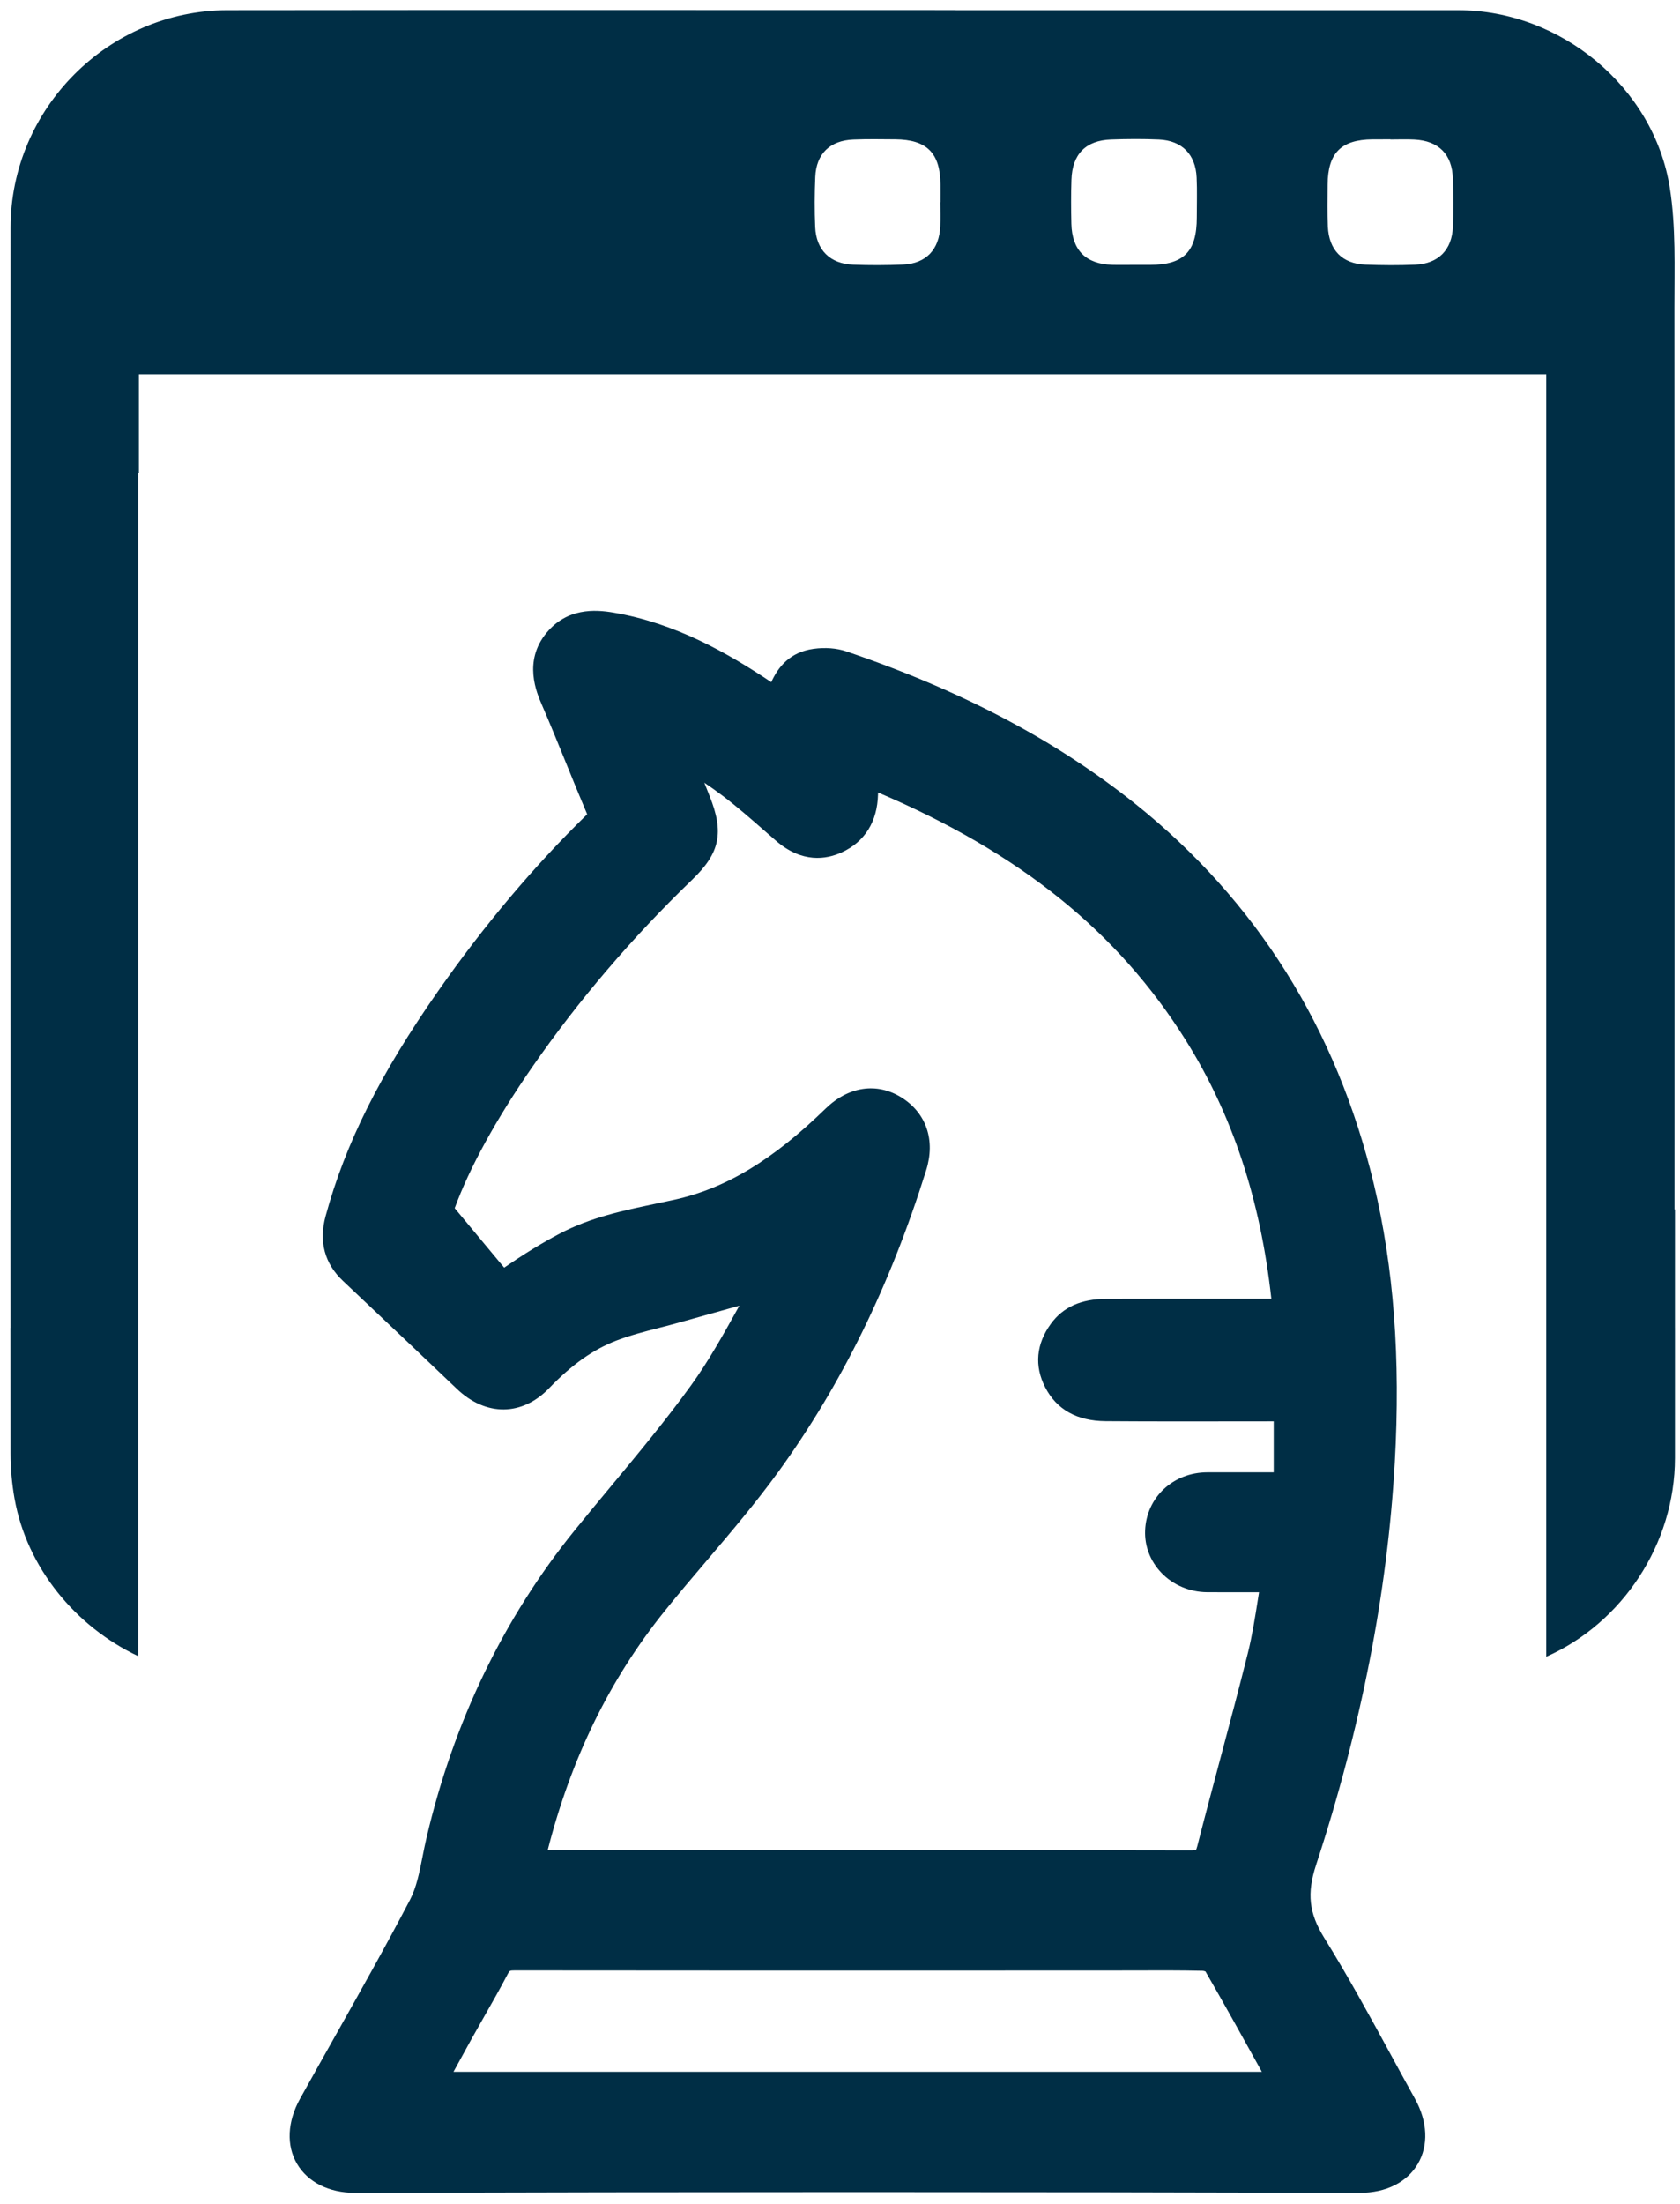
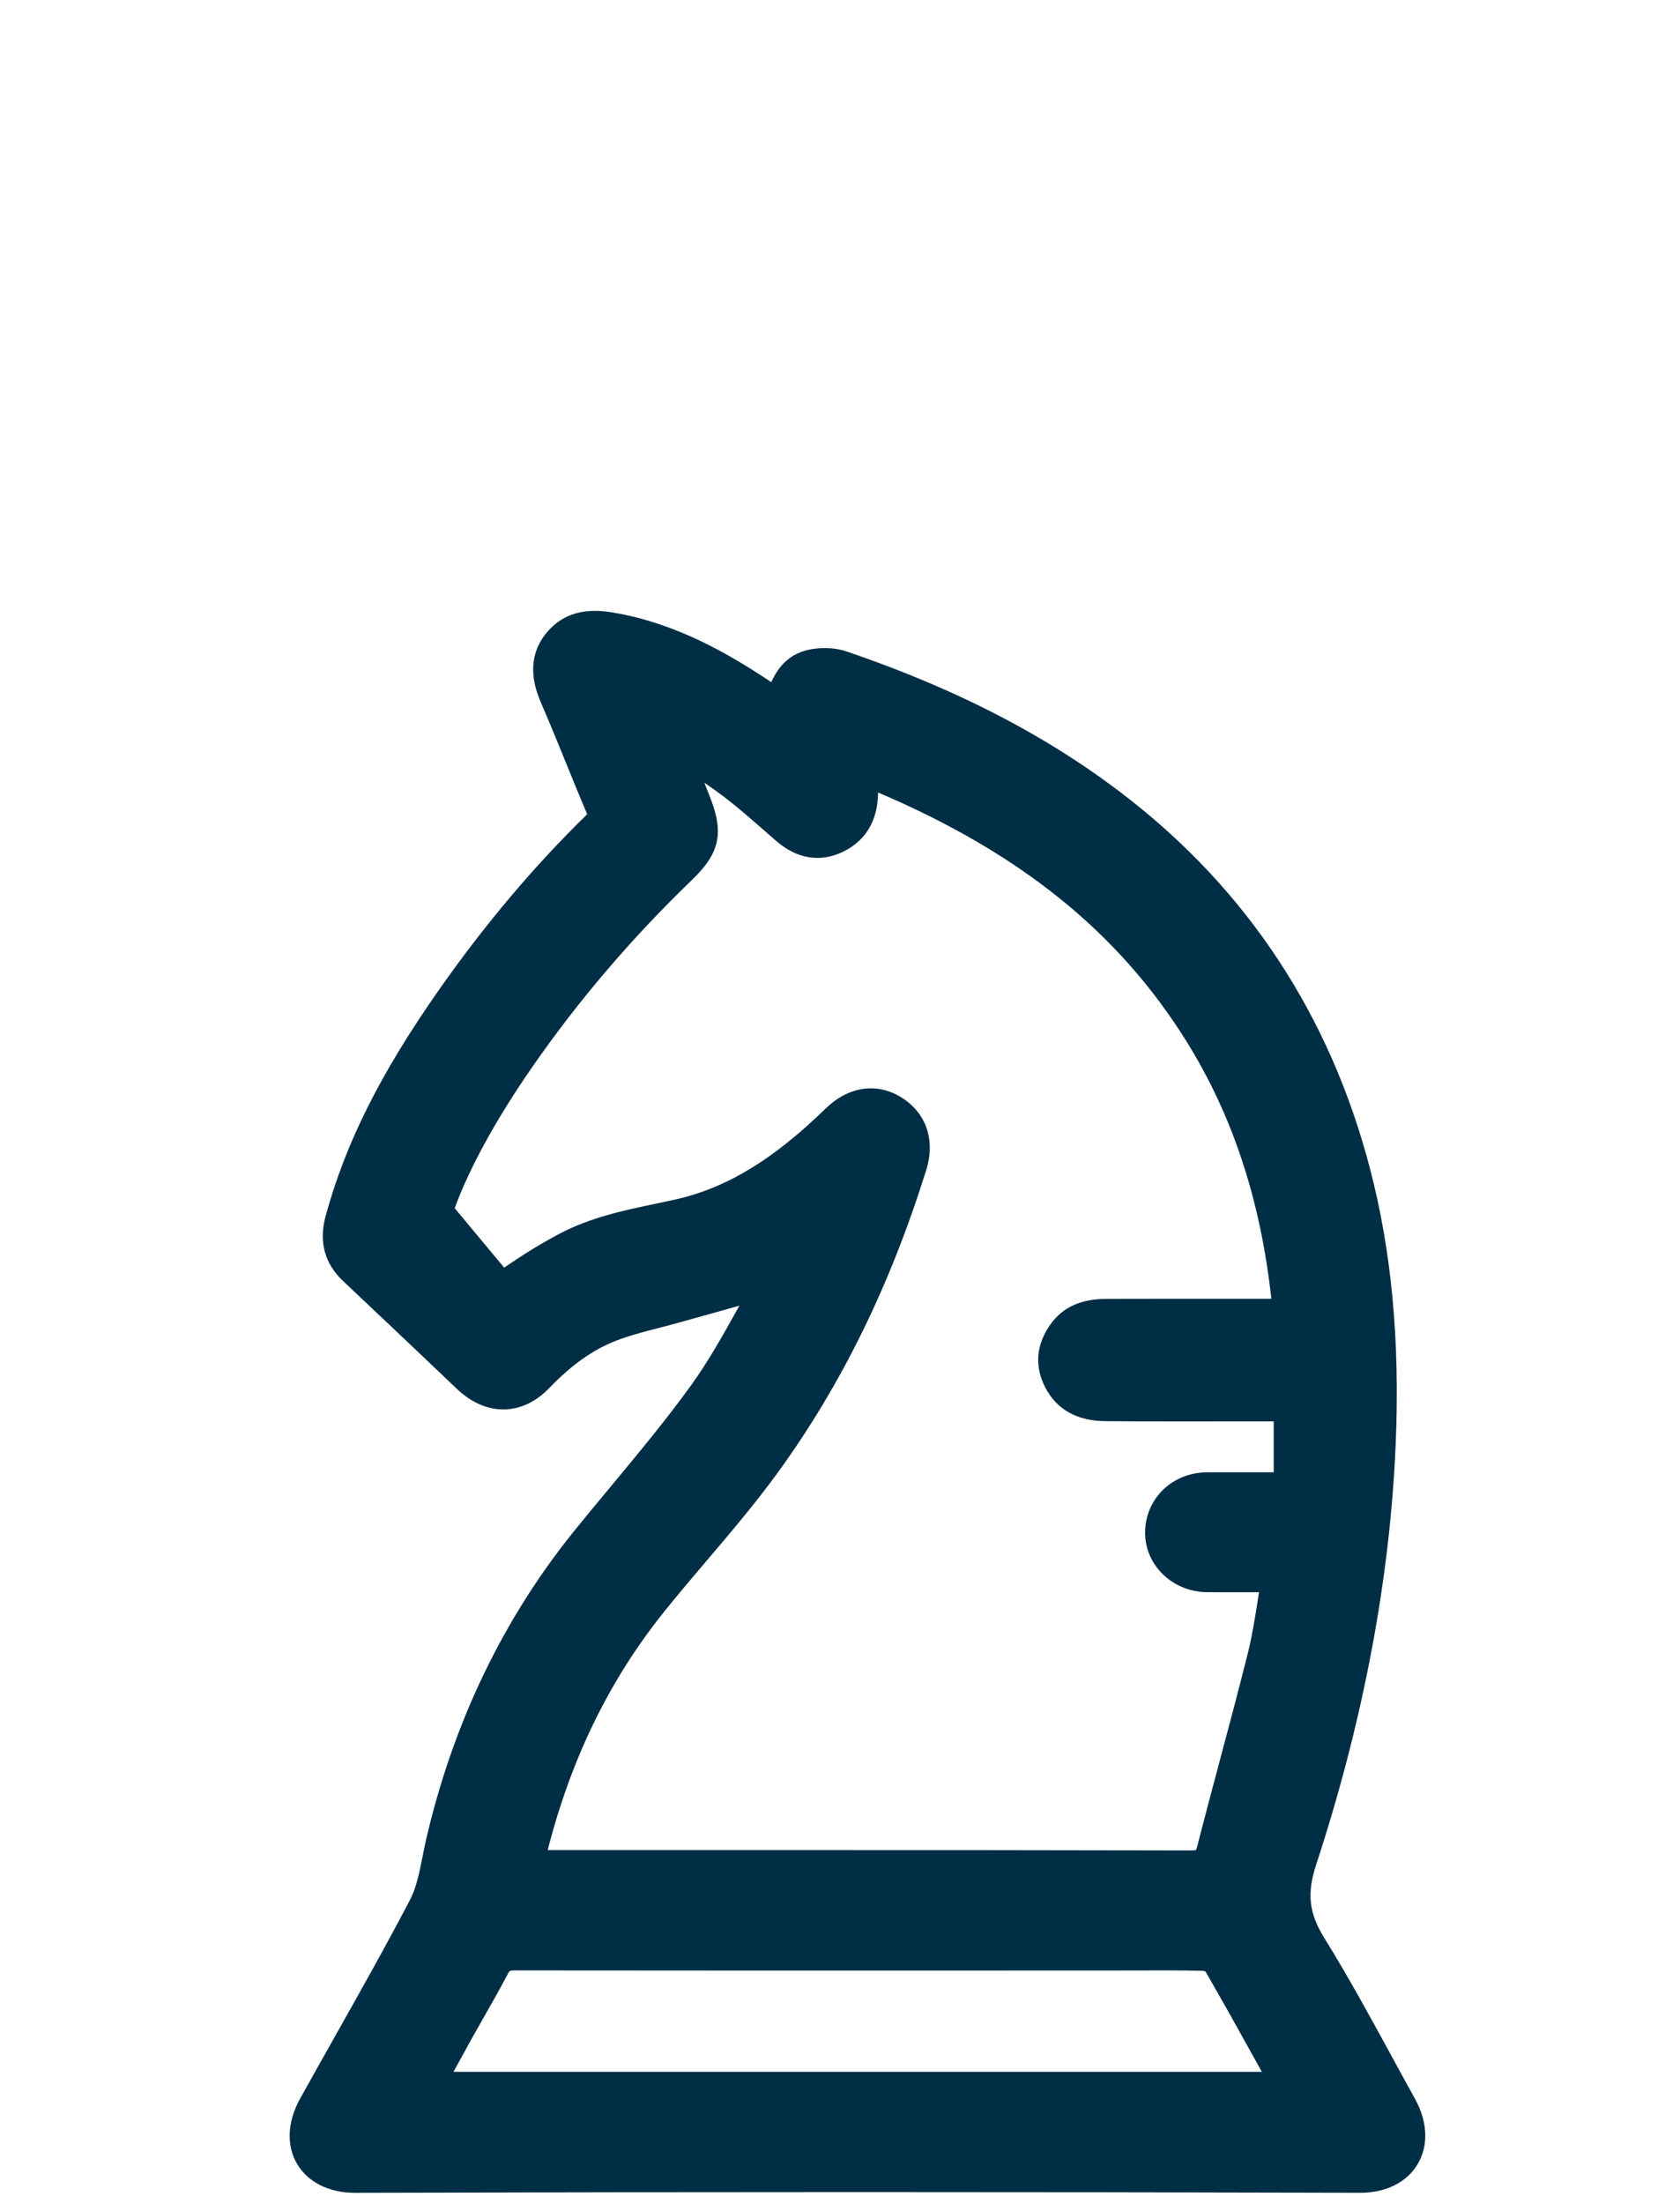
<svg xmlns="http://www.w3.org/2000/svg" version="1.1" id="Layer_1" fill="#002e45" x="0px" y="0px" viewBox="0 0 720 943.94" style="enable-background:new 0 0 720 943.94;" xml:space="preserve">
  <style type="text/css">
	.st0{fill:none;}
</style>
  <path d="M606.39,898.95c-3.44-6.19-6.89-12.52-10.23-18.65c-9.07-16.64-18.46-33.85-28.66-50.29c-6.53-10.52-7.47-18.98-3.46-31.2  c19.23-58.64,30.58-116.61,33.72-172.3c2.52-44.63-0.43-83.73-9.02-119.54c-15.94-66.45-50.32-121.17-102.17-162.64  c-33.98-27.18-74.51-48.55-123.88-65.32c-4.08-1.39-9.07-1.77-14.05-1.08c-10.08,1.4-15.12,7.68-18.1,14.27  c-18.59-12.44-41.01-25.28-67.67-29.8c-8.07-1.37-19.83-1.96-28.64,8.67c-10.08,12.17-4.23,25.68-2.03,30.76  c3.59,8.28,7.06,16.82,10.42,25.08c2.84,6.98,5.77,14.2,8.78,21.28c0.1,0.25,0.18,0.45,0.24,0.61c-0.05,0.05-0.1,0.1-0.16,0.16  c-22.51,21.91-43.92,47.29-63.62,75.43c-24.92,35.6-39.82,65.35-48.3,96.47c-2.99,10.98-0.47,20.36,7.5,27.88l10.77,10.17  c12.47,11.77,25.36,23.94,37.95,35.98c12.43,11.88,27.97,11.77,39.59-0.3c9.71-10.08,18.87-16.55,28.82-20.37  c5.85-2.24,11.98-3.82,18.47-5.49c2.81-0.72,5.71-1.47,8.59-2.28c8.41-2.36,16.81-4.71,25.63-7.17c-0.12,0.21-0.24,0.43-0.36,0.64  c-6.64,11.94-12.92,23.22-20.44,33.61c-10.75,14.85-22.78,29.32-34.41,43.32c-5.01,6.03-10.2,12.27-15.24,18.49  c-30.58,37.72-52,82.1-63.65,131.92c-0.61,2.62-1.14,5.27-1.65,7.84c-1.36,6.89-2.65,13.4-5.42,18.7  c-10.35,19.79-21.53,39.63-32.34,58.82c-4.85,8.62-9.87,17.53-14.76,26.33c-5.47,9.86-5.94,20.04-1.29,27.93  c4.65,7.88,13.69,12.4,24.8,12.4c0.04,0,0.08,0,0.12,0c142.51-0.41,287.37-0.41,430.56-0.01c0.04,0,0.08,0,0.12,0  c11.06,0,20.05-4.49,24.68-12.34C612.3,919,611.86,908.79,606.39,898.95z M396.94,501.23c4.02-12.85,0.05-24.5-10.63-31.16  c-10.52-6.55-22.68-4.75-32.52,4.82c-22.73,22.11-42.72,34.14-64.8,39.01c-2.61,0.57-5.22,1.12-7.83,1.67  c-13.81,2.89-28.1,5.88-41.41,12.91c-7.55,3.98-15.31,8.74-23.67,14.51c-5.12-6.13-10.27-12.33-15.91-19.11l-5.3-6.37  c6.37-17.39,17.8-38.18,33.24-60.46c19.71-28.43,42.77-55.43,68.55-80.25c11.92-11.47,13.73-20.19,7.44-35.86  c-0.75-1.88-1.5-3.78-2.25-5.68c2.63,1.78,5.2,3.6,7.72,5.5c6.15,4.65,12.17,9.91,17.99,15.01c1.65,1.45,3.31,2.9,4.97,4.33  c11.21,9.71,21.54,8.07,28.23,5c9.88-4.55,15.25-13.13,15.53-24.81c0.01-0.28,0.02-0.55,0.03-0.83  c60.69,25.81,102.72,59.66,131.78,105.98c20.02,31.92,32.08,68.26,36.76,110.88l-20.29,0c-16.53,0-33.62-0.01-50.44,0.04  c-10.77,0.03-18.53,3.51-23.73,10.64c-6.33,8.68-7.18,18.11-2.45,27.26c4.92,9.52,13.64,14.4,25.91,14.49  c17.43,0.13,35.15,0.11,52.27,0.09c6.59-0.01,13.17-0.02,19.75-0.02v21.82l-3.77,0c-8.41,0-16.54,0-24.66,0.01  c-14.66,0.02-26.13,10.73-26.68,24.92c-0.26,6.71,2.21,13.14,6.95,18.11c5.01,5.25,12.16,8.28,19.61,8.32  c6.9,0.04,13.75,0.03,21.01,0.02c0.41,0,0.83,0,1.25,0c-0.15,0.97-0.31,1.93-0.46,2.89c-1.28,8.11-2.49,15.76-4.34,23.2  c-3.78,15.12-7.87,30.47-11.83,45.3c-3.26,12.22-6.64,24.86-9.83,37.35c-0.24,0.93-0.45,1.43-0.57,1.67  c-0.32,0.08-1.03,0.2-2.48,0.19c-57.77-0.14-116.28-0.16-173.83-0.16c-17.23,0-34.38,0-51.38,0l-50.14,0  c10.12-39.51,26.56-73.07,50.09-102.33c5.91-7.36,12.17-14.72,18.22-21.83c10.26-12.08,20.88-24.57,30.41-37.69  C360.66,593.1,381.43,550.78,396.94,501.23z M432.91,844.06l43.58-0.01c3.41,0,6.82-0.01,10.24-0.02  c9.43-0.03,19.19-0.07,28.73,0.15c0.28,0.01,0.79,0.14,1.17,0.29c7.81,13.51,15.32,27.04,23.26,41.35c0.3,0.54,0.6,1.08,0.9,1.63  H194.35c2.63-4.81,5.16-9.44,7.75-14.1c1.79-3.22,3.62-6.43,5.44-9.63c3.37-5.91,6.85-12.01,10.08-18.19  c0.73-1.39,0.8-1.52,3.04-1.52c0.03,0,0.06,0,0.09,0C291.47,844.1,363.38,844.08,432.91,844.06z" />
  <g>
    <path class="st0" d="M496.69,59.76c-6.83-0.31-13.69-0.25-20.53-0.01c-10.86,0.39-16.61,6.27-16.96,17.26   c-0.2,6.27-0.18,12.55-0.03,18.82c0.27,11.37,6.2,17.28,17.5,17.61c3.14,0.09,6.28,0.01,9.42,0.01c2.28,0,4.56,0,6.85,0   c14.4-0.01,19.99-5.69,19.98-20.29c0-5.7,0.2-11.42-0.06-17.11C512.4,66.12,506.59,60.2,496.69,59.76z" />
    <path class="st0" d="M403.06,78.91c-0.14-13.4-5.88-19.12-19.36-19.22c-5.99-0.05-11.99-0.15-17.98,0.09   c-10.04,0.41-15.9,6.1-16.32,16.03c-0.3,7.12-0.34,14.28-0.04,21.4c0.41,9.88,6.36,15.78,16.27,16.18   c7.12,0.28,14.28,0.26,21.4-0.05c9.86-0.44,15.5-6.39,15.95-16.44c0.16-3.42,0.03-6.85,0.03-10.27c0.02,0,0.04,0,0.06,0   C403.07,84.05,403.09,81.48,403.06,78.91z" />
    <path class="st0" d="M606.15,59.76c-3.42-0.17-6.85-0.03-10.27-0.03c0-0.02,0-0.04,0-0.06c-2.57,0-5.14-0.02-7.71,0.01   c-13.42,0.15-19.08,5.84-19.18,19.38c-0.04,5.99-0.18,11.99,0.1,17.98c0.47,10.09,6.17,15.91,16.07,16.31   c7.12,0.28,14.28,0.33,21.4,0.02c9.91-0.43,15.73-6.34,16.14-16.31c0.28-6.84,0.19-13.7-0.01-20.55   C622.38,66.09,616.61,60.29,606.15,59.76z" />
    <g>
      <path class="st0" d="M606.15,59.76c-3.42-0.17-6.85-0.03-10.27-0.03c0-0.02,0-0.04,0-0.06c-2.57,0-5.14-0.02-7.71,0.01    c-13.42,0.15-19.08,5.84-19.18,19.38c-0.04,5.99-0.18,11.99,0.1,17.98c0.47,10.09,6.17,15.91,16.07,16.31    c7.12,0.28,14.28,0.33,21.4,0.02c9.91-0.43,15.73-6.34,16.14-16.31c0.28-6.84,0.19-13.7-0.01-20.55    C622.38,66.09,616.61,60.29,606.15,59.76z" />
      <path class="st0" d="M496.69,59.76c-6.83-0.31-13.69-0.25-20.53-0.01c-10.86,0.39-16.61,6.27-16.96,17.26    c-0.2,6.27-0.18,12.55-0.03,18.82c0.27,11.37,6.2,17.28,17.5,17.61c3.14,0.09,6.28,0.01,9.42,0.01c2.28,0,4.56,0,6.85,0    c14.4-0.01,19.99-5.69,19.98-20.29c0-5.7,0.2-11.42-0.06-17.11C512.4,66.12,506.59,60.2,496.69,59.76z" />
      <path class="st0" d="M403.06,78.91c-0.14-13.4-5.88-19.12-19.36-19.22c-5.99-0.05-11.99-0.15-17.98,0.09    c-10.04,0.41-15.9,6.1-16.32,16.03c-0.3,7.12-0.34,14.28-0.04,21.4c0.41,9.88,6.36,15.78,16.27,16.18    c7.12,0.28,14.28,0.26,21.4-0.05c9.86-0.44,15.5-6.39,15.95-16.44c0.16-3.42,0.03-6.85,0.03-10.27c0.02,0,0.04,0,0.06,0    C403.07,84.05,403.09,81.48,403.06,78.91z" />
-       <path d="M717.85,518.03h-0.2c0.03-128.81,0.05-257.63-0.04-386.44c-0.01-17.05,0.66-34.36-1.97-51.08    c-6.78-43.18-46.89-76.13-90.5-76.13c-71.86,0-143.72,0-215.58,0v0c0-0.01,0-0.03,0-0.05c-104.03,0-208.06-0.09-312.09,0.04    C46.52,4.44,4.55,46.46,4.53,97.5C4.46,237.78,4.48,378.06,4.55,518.34H4.49c0.01,16.82,0.02,33.64,0.03,50.46H4.49    c0.01,17.93,0.02,35.85,0.03,53.78c0.01,6.44,0.58,12.97,1.71,19.3c5.28,29.67,26.18,54.88,52.99,67.52V202.56h0.3v-42.28h603.16    v165.31v384.06c32.62-14.46,55.15-48.34,55.16-85.1c0-18.58,0.01-37.16,0.01-55.74h-0.01    C717.84,551.88,717.85,534.96,717.85,518.03z M402.98,96.89c-0.45,10.05-6.09,16.01-15.95,16.44c-7.12,0.31-14.28,0.33-21.4,0.05    c-9.91-0.39-15.86-6.3-16.27-16.18c-0.3-7.12-0.26-14.27,0.04-21.4c0.42-9.93,6.28-15.63,16.32-16.03    c5.98-0.24,11.98-0.14,17.98-0.09c13.48,0.1,19.22,5.83,19.36,19.22c0.03,2.57,0,5.14,0,7.71c-0.02,0-0.04,0-0.06,0    C403.01,90.04,403.14,93.47,402.98,96.89z M512.91,93.16c0.01,14.6-5.58,20.28-19.98,20.29c-2.28,0-4.56,0-6.85,0    c-3.14,0-6.28,0.08-9.42-0.01c-11.3-0.33-17.23-6.24-17.5-17.61c-0.15-6.27-0.18-12.55,0.03-18.82    c0.35-10.98,6.11-16.87,16.96-17.26c6.84-0.24,13.7-0.3,20.53,0.01c9.9,0.44,15.72,6.37,16.16,16.29    C513.11,81.75,512.9,87.46,512.91,93.16z M622.69,97.07c-0.4,9.97-6.22,15.88-16.14,16.31c-7.12,0.31-14.27,0.26-21.4-0.02    c-9.9-0.4-15.6-6.23-16.07-16.31c-0.28-5.98-0.14-11.98-0.1-17.98c0.1-13.54,5.76-19.24,19.18-19.38    c2.57-0.03,5.14-0.01,7.71-0.01c0,0.02,0,0.04,0,0.06c3.43,0,6.85-0.15,10.27,0.03c10.45,0.53,16.22,6.33,16.53,16.76    C622.89,83.37,622.97,90.23,622.69,97.07z" />
    </g>
  </g>
</svg>